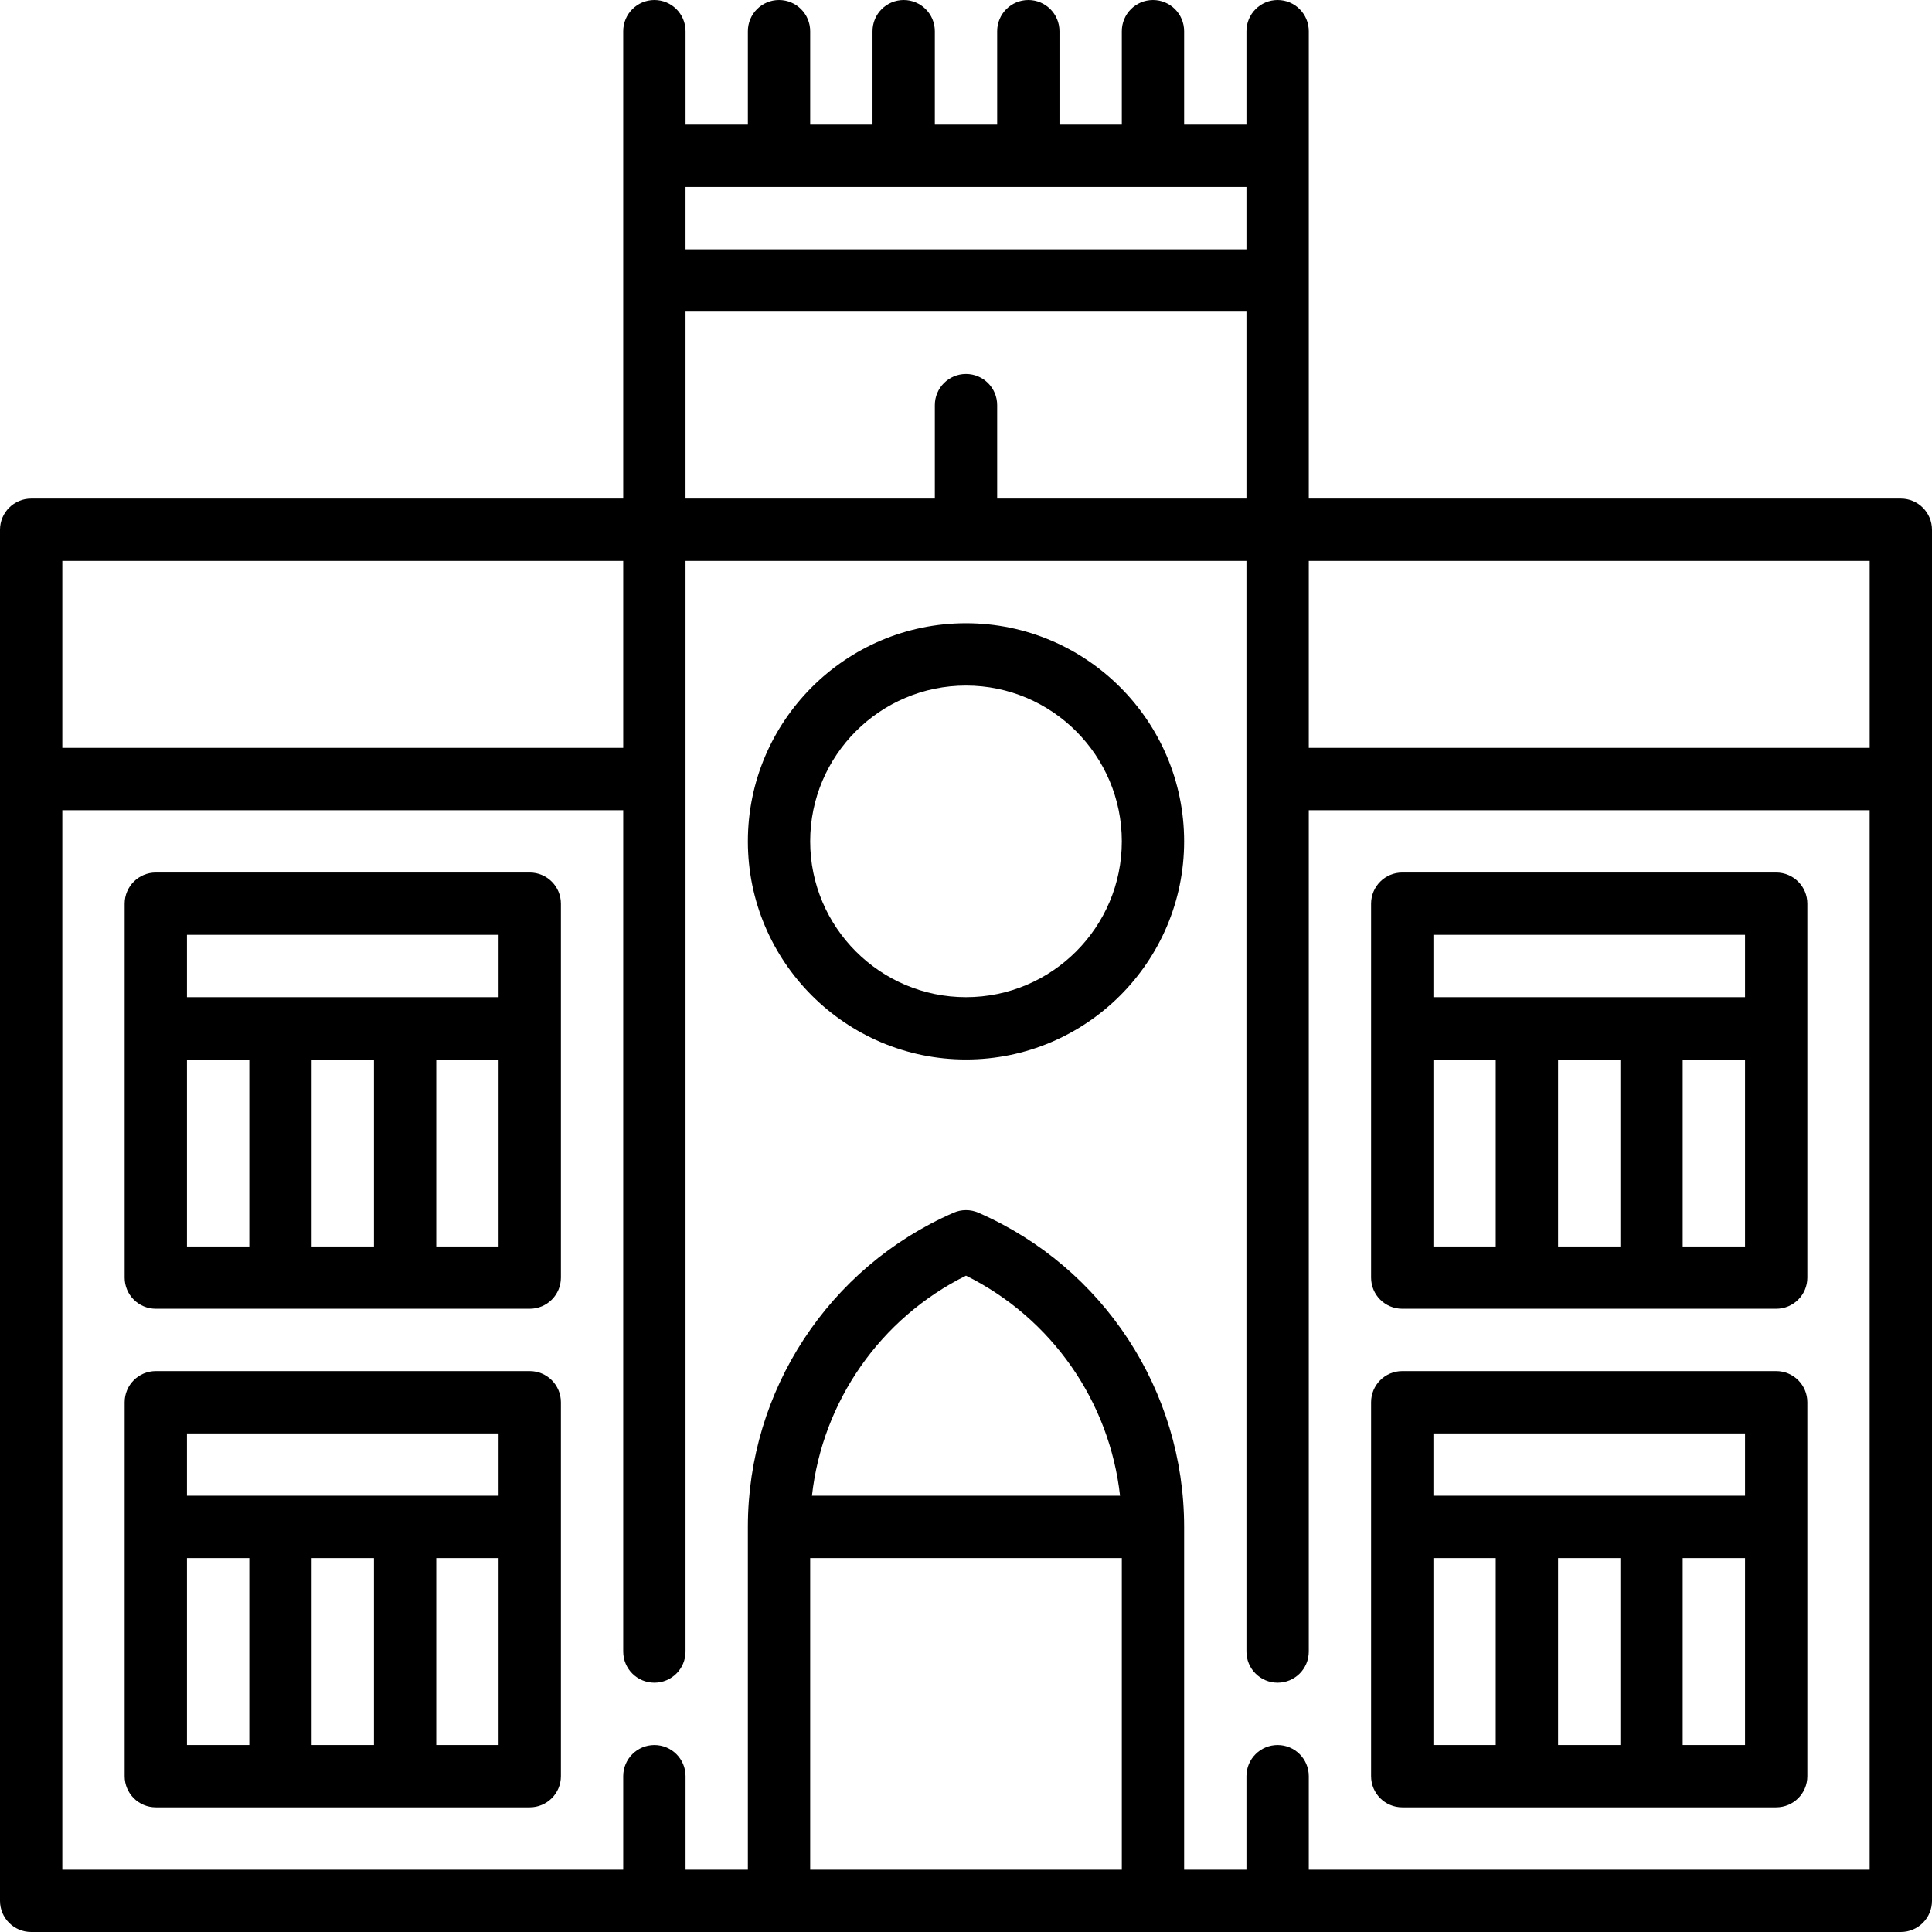
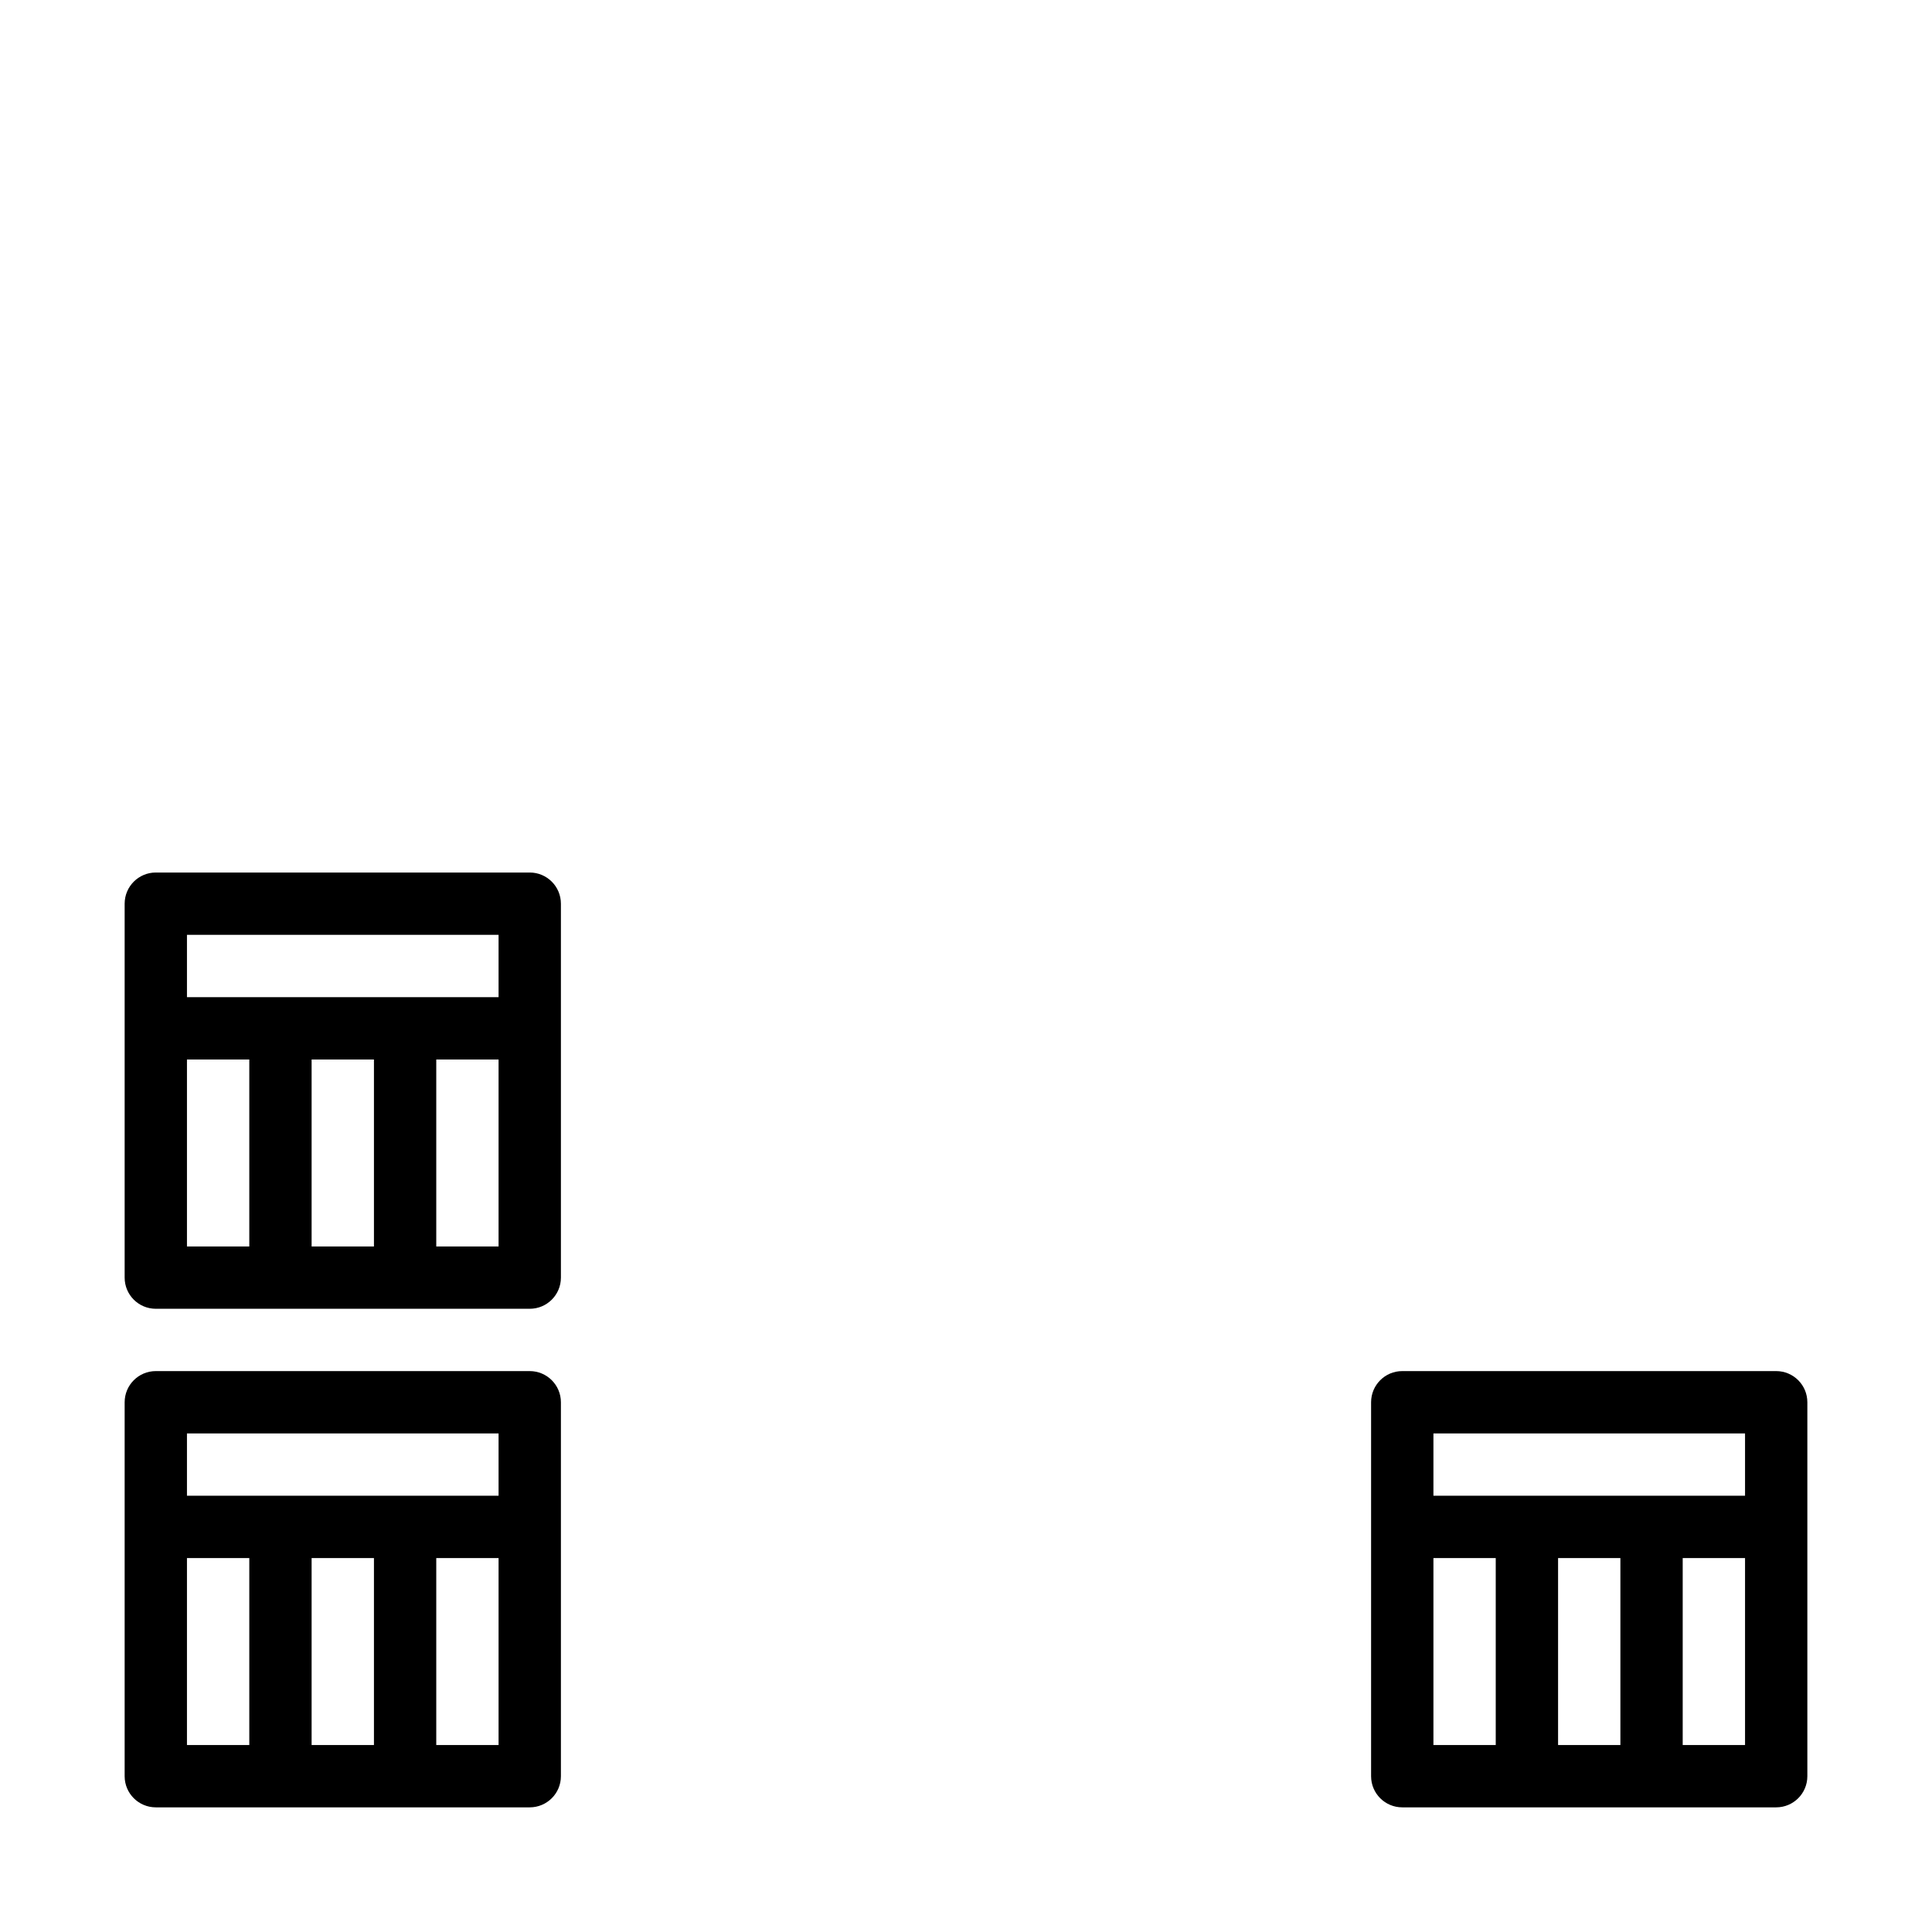
<svg xmlns="http://www.w3.org/2000/svg" width="83" height="83" viewBox="0 0 83 83" fill="none">
  <g clip-path="url(#clip0_31_630)">
    <path d="M22.758 37.484H6.694C5.954 37.484 5.355 38.084 5.355 38.823V54.888C5.355 55.627 5.954 56.226 6.694 56.226H22.758C23.497 56.226 24.097 55.627 24.097 54.888V38.823C24.097 38.084 23.497 37.484 22.758 37.484ZM10.71 53.549H8.032V45.517H10.71L10.71 53.549ZM16.065 53.549H13.387V45.517H16.065V53.549ZM21.419 53.549H18.742V45.517H21.419V53.549ZM21.419 42.839H8.032V40.162H21.419V42.839Z" fill="black" />
-     <path d="M76.306 37.484H60.242C59.502 37.484 58.903 38.084 58.903 38.823V54.888C58.903 55.627 59.502 56.226 60.242 56.226H76.306C77.046 56.226 77.645 55.627 77.645 54.888V38.823C77.645 38.084 77.046 37.484 76.306 37.484ZM64.258 53.549H61.581V45.517H64.258V53.549ZM69.613 53.549H66.936V45.517H69.613V53.549ZM74.968 53.549H72.29V45.517H74.968V53.549ZM74.968 42.839H61.581V40.162H74.968V42.839Z" fill="black" />
    <path d="M22.758 58.903H6.694C5.954 58.903 5.355 59.503 5.355 60.242V76.307C5.355 77.046 5.954 77.645 6.694 77.645H22.758C23.497 77.645 24.097 77.046 24.097 76.307V60.242C24.097 59.503 23.497 58.903 22.758 58.903ZM10.71 74.968H8.032V66.936H10.71L10.71 74.968ZM16.065 74.968H13.387V66.936H16.065V74.968ZM21.419 74.968H18.742V66.936H21.419V74.968ZM21.419 64.258H8.032V61.581H21.419V64.258Z" fill="black" />
    <path d="M76.306 58.903H60.242C59.502 58.903 58.903 59.503 58.903 60.242V76.307C58.903 77.046 59.502 77.645 60.242 77.645H76.306C77.046 77.645 77.645 77.046 77.645 76.307V60.242C77.645 59.503 77.046 58.903 76.306 58.903ZM64.258 74.968H61.581V66.936H64.258V74.968ZM69.613 74.968H66.936V66.936H69.613V74.968ZM74.968 74.968H72.29V66.936H74.968V74.968ZM74.968 64.258H61.581V61.581H74.968V64.258Z" fill="black" />
-     <path d="M81.661 21.419H56.226V1.339C56.226 0.599 55.627 0 54.887 0C54.148 0 53.548 0.599 53.548 1.339V5.355H50.871V1.339C50.871 0.599 50.272 0 49.532 0C48.793 0 48.194 0.599 48.194 1.339V5.355H45.516V1.339C45.516 0.599 44.917 0 44.178 0C43.438 0 42.839 0.599 42.839 1.339V5.355H40.161V1.339C40.161 0.599 39.562 0 38.823 0C38.083 0 37.484 0.599 37.484 1.339V5.355H34.806V1.339C34.806 0.599 34.207 0 33.468 0C32.728 0 32.129 0.599 32.129 1.339V5.355H29.452V1.339C29.452 0.599 28.852 0 28.113 0C27.374 0 26.774 0.599 26.774 1.339V21.419H1.339C0.599 21.419 0 22.019 0 22.758V81.661C0 82.401 0.599 83 1.339 83H81.661C82.401 83 83 82.401 83 81.661V22.758C83 22.019 82.401 21.419 81.661 21.419ZM29.451 8.032H53.548V10.71H29.451V8.032ZM29.451 13.387H53.548V21.419H42.839V17.403C42.839 16.664 42.239 16.065 41.5 16.065C40.761 16.065 40.161 16.664 40.161 17.403V21.419H29.451V13.387H29.451ZM2.677 24.097H26.774V32.129H2.677V24.097ZM48.194 80.323H34.806V66.935H48.194L48.194 80.323ZM34.882 64.258C35.334 60.207 37.816 56.633 41.5 54.803C45.184 56.633 47.666 60.207 48.118 64.258H34.882ZM80.323 80.323H56.226V76.306C56.226 75.567 55.627 74.968 54.887 74.968C54.148 74.968 53.548 75.567 53.548 76.306V80.323H50.871V65.597C50.871 59.744 47.403 54.446 42.036 52.1C41.694 51.95 41.306 51.95 40.964 52.1C35.597 54.446 32.129 59.743 32.129 65.597V80.323H29.452V76.306C29.452 75.567 28.852 74.968 28.113 74.968C27.374 74.968 26.774 75.567 26.774 76.306V80.323H2.677V34.806H26.774V70.952C26.774 71.691 27.373 72.29 28.113 72.29C28.852 72.29 29.451 71.691 29.451 70.952V24.097H53.548V70.951C53.548 71.691 54.147 72.29 54.887 72.29C55.627 72.29 56.226 71.691 56.226 70.951V34.806H80.322V80.323H80.323ZM80.323 32.129H56.226V24.097H80.323V32.129Z" fill="black" />
-     <path d="M41.5 26.774C36.333 26.774 32.129 30.978 32.129 36.145C32.129 41.312 36.333 45.516 41.5 45.516C46.667 45.516 50.871 41.312 50.871 36.145C50.871 30.978 46.667 26.774 41.5 26.774ZM41.5 42.839C37.809 42.839 34.806 39.836 34.806 36.145C34.806 32.455 37.809 29.452 41.5 29.452C45.191 29.452 48.194 32.455 48.194 36.145C48.194 39.836 45.191 42.839 41.5 42.839Z" fill="black" />
  </g>
  <defs>
    <clipPath id="clip0_31_630">
      <rect width="83" height="83" fill="white" />
    </clipPath>
  </defs>
</svg>